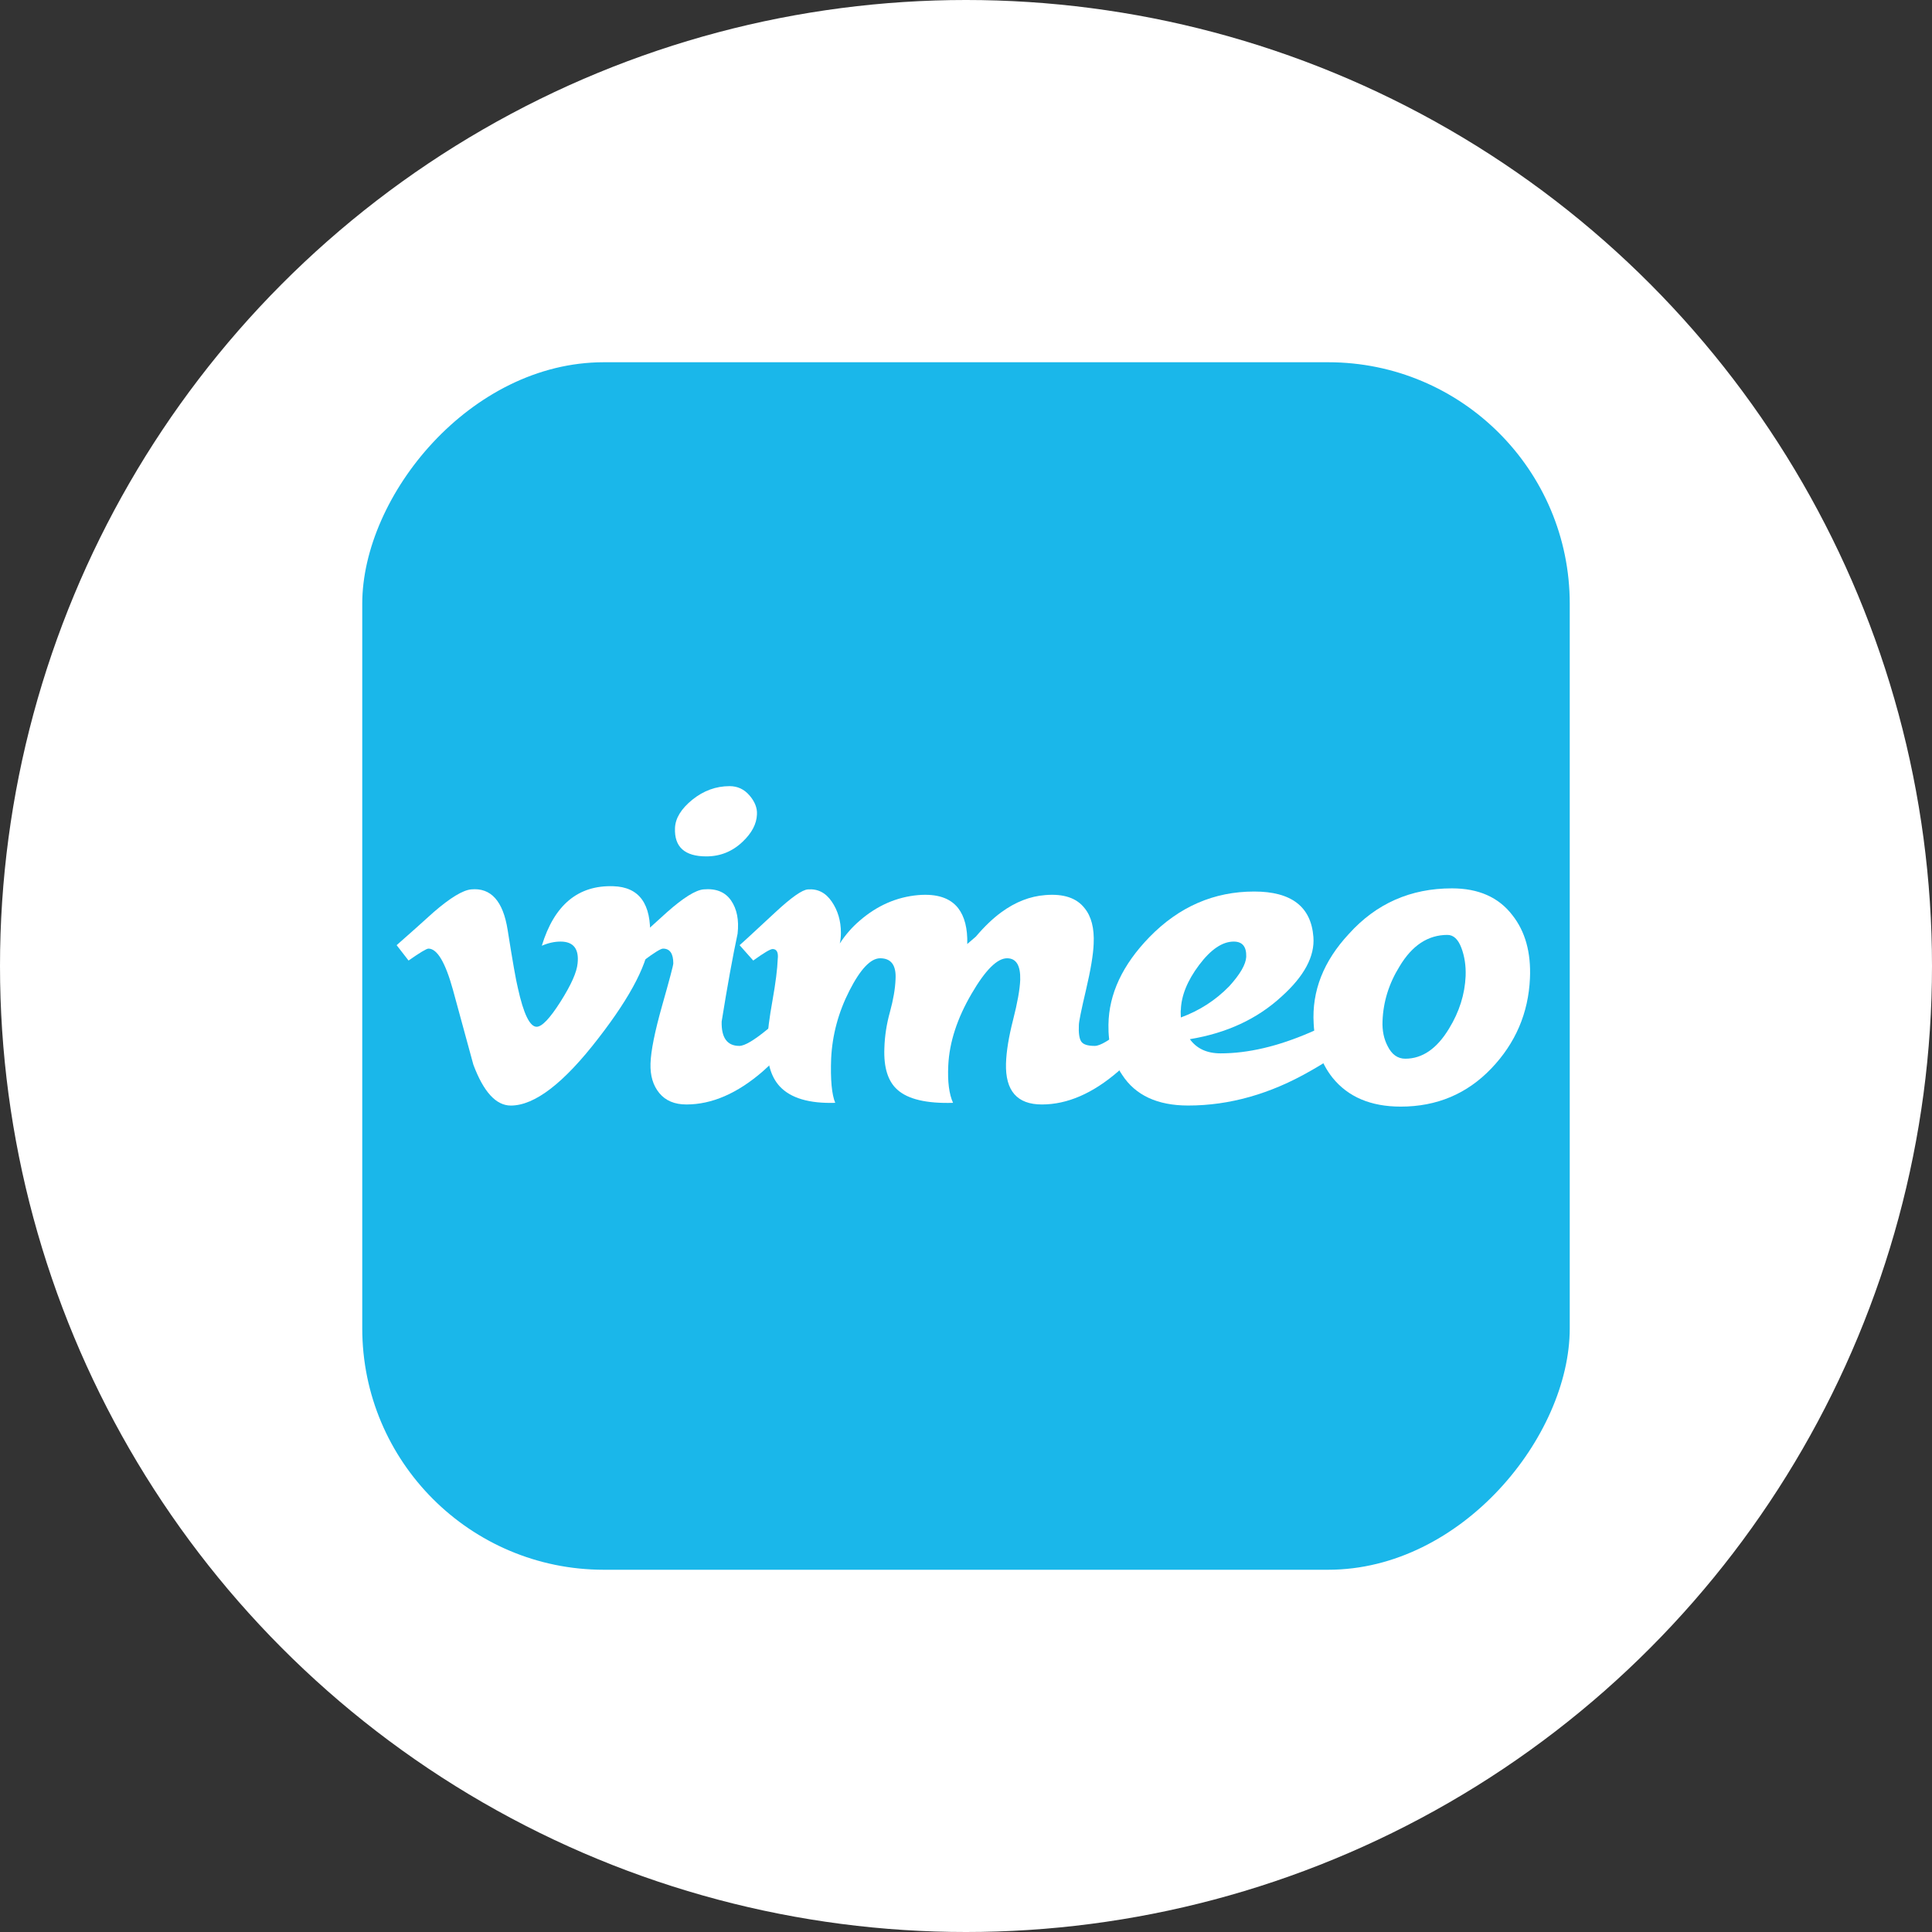
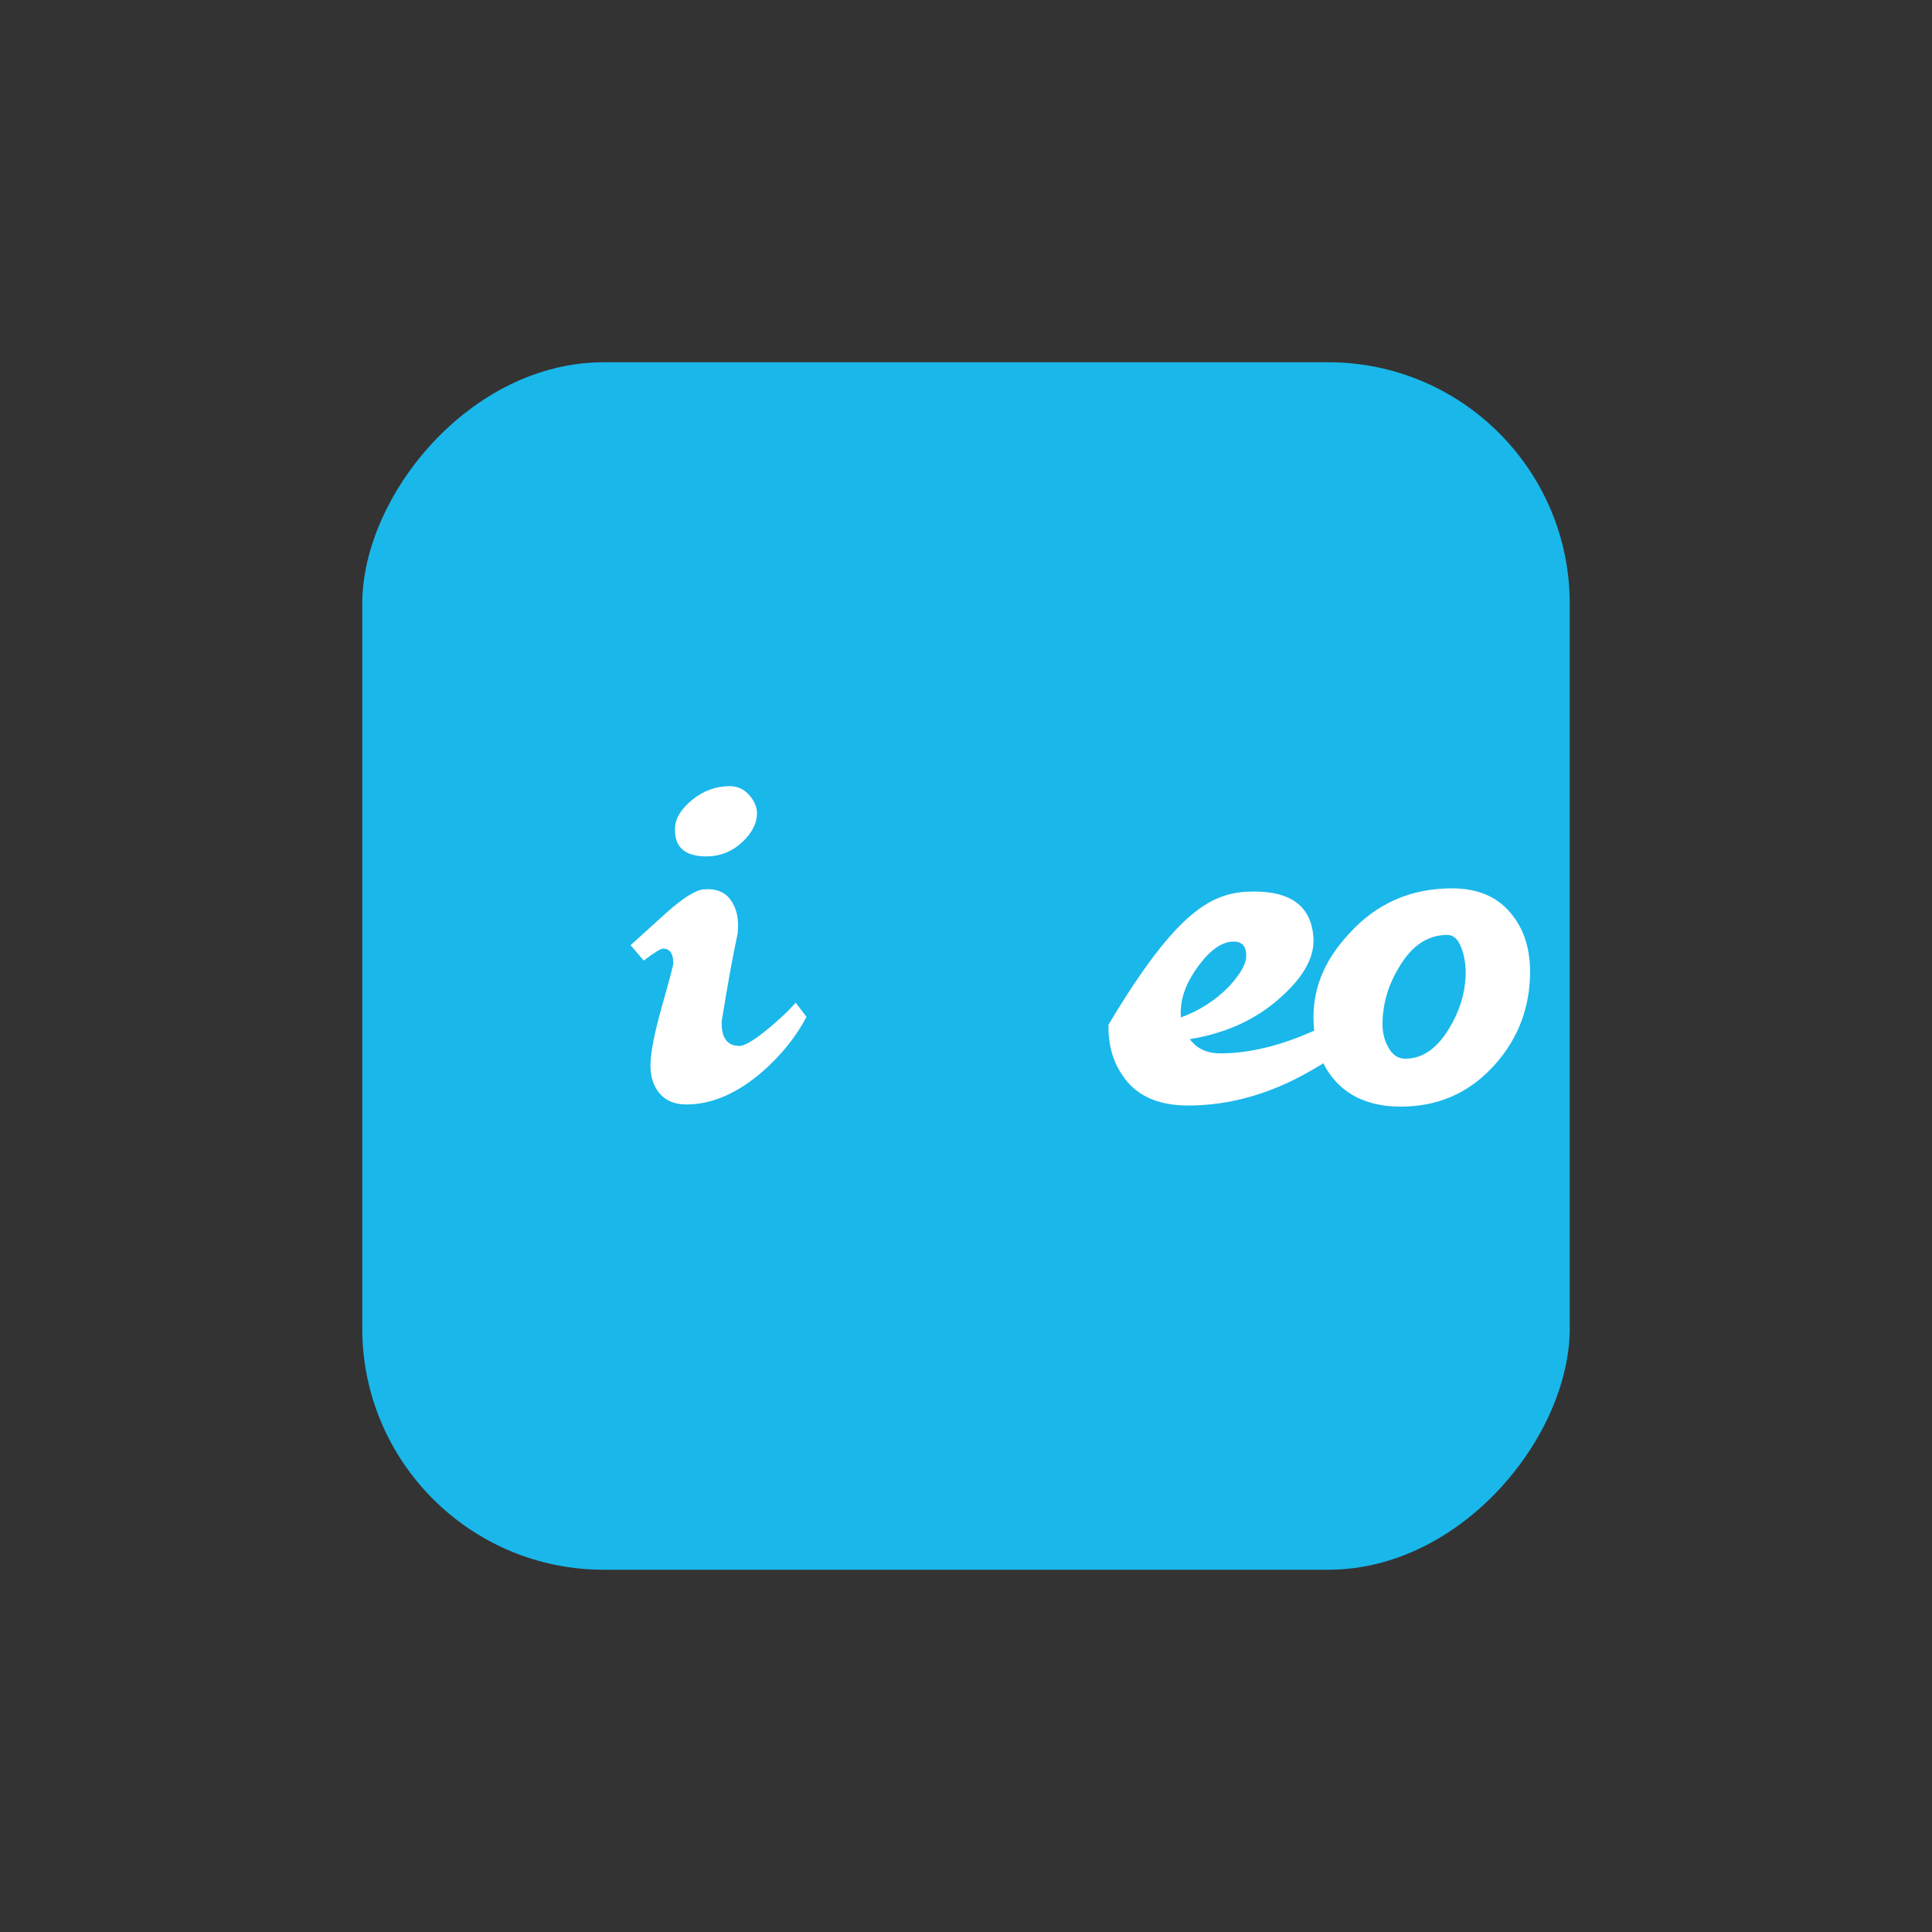
<svg xmlns="http://www.w3.org/2000/svg" width="64px" height="64px" viewBox="0 0 64 64" version="1.1">
  <rect x="0" y="0" width="64" height="64" fill="#333333" stroke="none" />
  <title>vimeo</title>
  <g id="页面-1" stroke="none" stroke-width="1" fill="none" fill-rule="evenodd">
    <g id="u-f-a" transform="translate(-1030, -4212)">
      <g id="编组-77" transform="translate(1030, 4212)">
-         <circle id="椭圆形" fill="#FFFFFF" cx="32" cy="32" r="32" />
        <g id="Facebook_icon" transform="translate(12, 12)">
          <rect id="矩形" fill="#1AB7EA" transform="translate(20, 20) scale(-1, 1) translate(-20, -20) " x="0" y="0" width="40" height="40" rx="8" />
          <g id="Vimeo_Logo" transform="translate(1.139, 14.042)" fill="#FFFFFF" fill-rule="nonzero">
-             <path d="M8.394,4.995 C8.356,5.812 7.785,6.932 6.681,8.354 C5.539,9.838 4.573,10.581 3.783,10.581 C3.293,10.581 2.879,10.129 2.541,9.224 C2.315,8.395 2.089,7.567 1.863,6.738 C1.612,5.834 1.342,5.382 1.054,5.382 C0.991,5.382 0.771,5.514 0.395,5.777 L-9.59209959e-16,5.268 C0.414,4.904 0.823,4.54 1.225,4.175 C1.778,3.697 2.193,3.446 2.47,3.42 C3.123,3.358 3.526,3.805 3.677,4.761 C3.84,5.794 3.953,6.436 4.016,6.687 C4.204,7.543 4.412,7.971 4.638,7.971 C4.814,7.971 5.078,7.693 5.43,7.138 C5.782,6.582 5.97,6.159 5.995,5.869 C6.046,5.39 5.857,5.149 5.43,5.149 C5.229,5.149 5.021,5.195 4.809,5.287 C5.221,3.935 6.01,3.278 7.174,3.315 C8.037,3.34 8.443,3.9 8.394,4.995" id="path4" />
            <path d="M11.936,0.938 C11.924,1.251 11.767,1.551 11.464,1.839 C11.125,2.164 10.723,2.327 10.258,2.327 C9.542,2.327 9.195,2.014 9.221,1.389 C9.233,1.064 9.425,0.751 9.795,0.45 C10.166,0.151 10.578,0 11.031,0 C11.295,0 11.515,0.104 11.691,0.31 C11.867,0.516 11.949,0.726 11.936,0.938 L11.936,0.938 Z M13.577,7.644 C13.225,8.309 12.741,8.912 12.125,9.452 C11.282,10.181 10.441,10.545 9.598,10.545 C9.208,10.545 8.91,10.42 8.702,10.168 C8.495,9.917 8.397,9.591 8.41,9.188 C8.422,8.774 8.551,8.133 8.796,7.266 C9.042,6.399 9.165,5.934 9.165,5.872 C9.165,5.545 9.051,5.382 8.825,5.382 C8.75,5.382 8.536,5.514 8.184,5.777 L7.75,5.268 C8.152,4.904 8.554,4.54 8.957,4.175 C9.497,3.697 9.9,3.446 10.164,3.42 C10.579,3.383 10.883,3.505 11.078,3.787 C11.273,4.069 11.345,4.435 11.295,4.886 C11.132,5.65 10.956,6.62 10.767,7.797 C10.754,8.336 10.949,8.605 11.352,8.605 C11.528,8.605 11.842,8.419 12.294,8.047 C12.672,7.737 12.98,7.446 13.219,7.173 L13.577,7.644" id="path6" />
-             <path d="M25.353,7.644 C25.001,8.309 24.517,8.912 23.901,9.452 C23.059,10.18 22.216,10.545 21.374,10.545 C20.557,10.545 20.161,10.093 20.186,9.188 C20.198,8.786 20.277,8.303 20.422,7.737 C20.566,7.172 20.645,6.732 20.657,6.418 C20.67,5.941 20.525,5.702 20.222,5.702 C19.894,5.702 19.503,6.092 19.049,6.871 C18.57,7.688 18.311,8.48 18.274,9.247 C18.247,9.788 18.301,10.203 18.432,10.491 C17.555,10.517 16.94,10.372 16.59,10.058 C16.276,9.781 16.132,9.323 16.157,8.681 C16.168,8.279 16.231,7.877 16.343,7.475 C16.453,7.072 16.515,6.714 16.527,6.399 C16.554,5.934 16.383,5.702 16.018,5.702 C15.703,5.702 15.363,6.06 14.998,6.777 C14.633,7.493 14.432,8.241 14.394,9.02 C14.367,9.725 14.415,10.215 14.529,10.491 C13.666,10.517 13.053,10.335 12.691,9.946 C12.389,9.62 12.252,9.125 12.278,8.461 C12.288,8.135 12.347,7.68 12.451,7.098 C12.555,6.514 12.612,6.06 12.624,5.734 C12.651,5.509 12.592,5.396 12.455,5.396 C12.379,5.396 12.165,5.523 11.813,5.777 L11.361,5.268 C11.424,5.218 11.819,4.853 12.549,4.175 C13.077,3.685 13.435,3.433 13.623,3.421 C13.951,3.395 14.214,3.53 14.415,3.826 C14.616,4.121 14.717,4.464 14.717,4.853 C14.717,4.979 14.707,5.099 14.68,5.212 C14.868,4.923 15.088,4.671 15.339,4.457 C15.918,3.955 16.565,3.671 17.282,3.609 C17.898,3.559 18.337,3.703 18.602,4.042 C18.815,4.319 18.916,4.715 18.903,5.23 C18.991,5.155 19.086,5.073 19.187,4.985 C19.475,4.646 19.758,4.376 20.035,4.175 C20.5,3.835 20.984,3.647 21.487,3.609 C22.09,3.559 22.524,3.702 22.788,4.041 C23.014,4.316 23.115,4.711 23.09,5.224 C23.077,5.575 22.992,6.085 22.835,6.755 C22.677,7.425 22.6,7.81 22.6,7.91 C22.587,8.174 22.612,8.355 22.675,8.455 C22.738,8.556 22.888,8.605 23.127,8.605 C23.303,8.605 23.617,8.419 24.07,8.047 C24.447,7.737 24.755,7.446 24.994,7.173 L25.353,7.644" id="path8" />
-             <path d="M28.144,5.655 C28.155,5.318 28.018,5.149 27.729,5.149 C27.353,5.149 26.97,5.409 26.581,5.927 C26.192,6.446 25.991,6.944 25.978,7.419 C25.971,7.419 25.971,7.5 25.978,7.663 C26.593,7.438 27.127,7.094 27.579,6.631 C27.943,6.231 28.131,5.905 28.144,5.655 L28.144,5.655 Z M32.424,7.624 C32.06,8.227 31.343,8.829 30.274,9.432 C28.942,10.198 27.59,10.58 26.22,10.58 C25.202,10.58 24.472,10.241 24.033,9.562 C23.718,9.097 23.568,8.544 23.58,7.903 C23.593,6.885 24.046,5.918 24.938,5 C25.918,3.994 27.075,3.491 28.408,3.491 C29.64,3.491 30.293,3.993 30.369,4.996 C30.419,5.635 30.067,6.294 29.313,6.971 C28.508,7.712 27.496,8.181 26.277,8.382 C26.503,8.695 26.842,8.852 27.295,8.852 C28.2,8.852 29.187,8.622 30.255,8.161 C31.022,7.838 31.626,7.502 32.066,7.154 L32.424,7.624" id="path10" />
+             <path d="M28.144,5.655 C28.155,5.318 28.018,5.149 27.729,5.149 C27.353,5.149 26.97,5.409 26.581,5.927 C26.192,6.446 25.991,6.944 25.978,7.419 C25.971,7.419 25.971,7.5 25.978,7.663 C26.593,7.438 27.127,7.094 27.579,6.631 C27.943,6.231 28.131,5.905 28.144,5.655 L28.144,5.655 Z M32.424,7.624 C32.06,8.227 31.343,8.829 30.274,9.432 C28.942,10.198 27.59,10.58 26.22,10.58 C25.202,10.58 24.472,10.241 24.033,9.562 C23.718,9.097 23.568,8.544 23.58,7.903 C25.918,3.994 27.075,3.491 28.408,3.491 C29.64,3.491 30.293,3.993 30.369,4.996 C30.419,5.635 30.067,6.294 29.313,6.971 C28.508,7.712 27.496,8.181 26.277,8.382 C26.503,8.695 26.842,8.852 27.295,8.852 C28.2,8.852 29.187,8.622 30.255,8.161 C31.022,7.838 31.626,7.502 32.066,7.154 L32.424,7.624" id="path10" />
            <path d="M35.412,6.289 C35.424,5.949 35.377,5.637 35.27,5.354 C35.163,5.071 35.009,4.928 34.809,4.928 C34.167,4.928 33.639,5.275 33.225,5.968 C32.872,6.535 32.683,7.14 32.659,7.781 C32.646,8.097 32.703,8.374 32.829,8.613 C32.966,8.89 33.161,9.029 33.413,9.029 C33.979,9.029 34.463,8.695 34.865,8.027 C35.204,7.473 35.386,6.893 35.412,6.289 L35.412,6.289 Z M37.543,6.361 C37.492,7.516 37.065,8.513 36.261,9.354 C35.456,10.195 34.456,10.616 33.262,10.616 C32.269,10.616 31.515,10.295 31,9.655 C30.623,9.178 30.415,8.582 30.378,7.867 C30.314,6.787 30.704,5.796 31.547,4.892 C32.452,3.888 33.589,3.386 34.959,3.386 C35.839,3.386 36.505,3.681 36.958,4.271 C37.386,4.811 37.58,5.507 37.543,6.361" id="path12" />
          </g>
        </g>
      </g>
    </g>
  </g>
</svg>